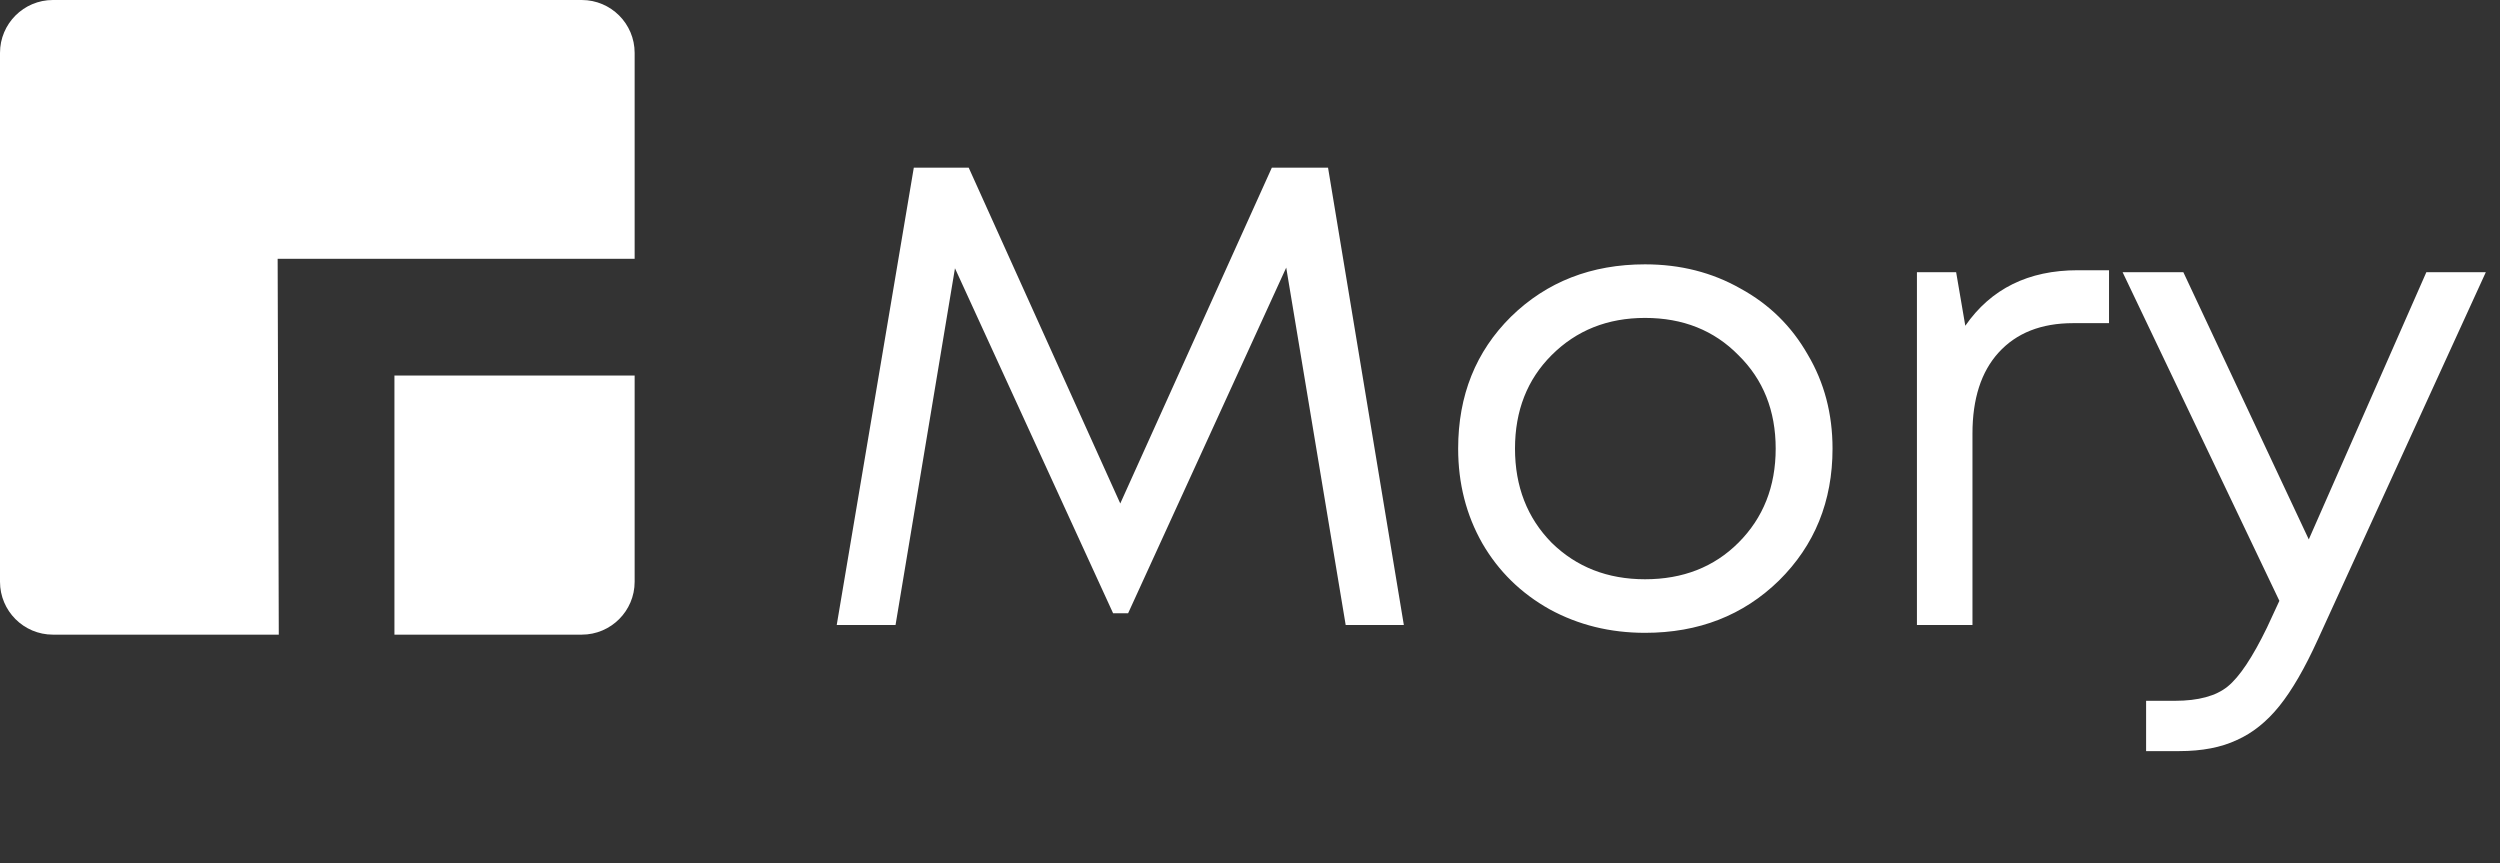
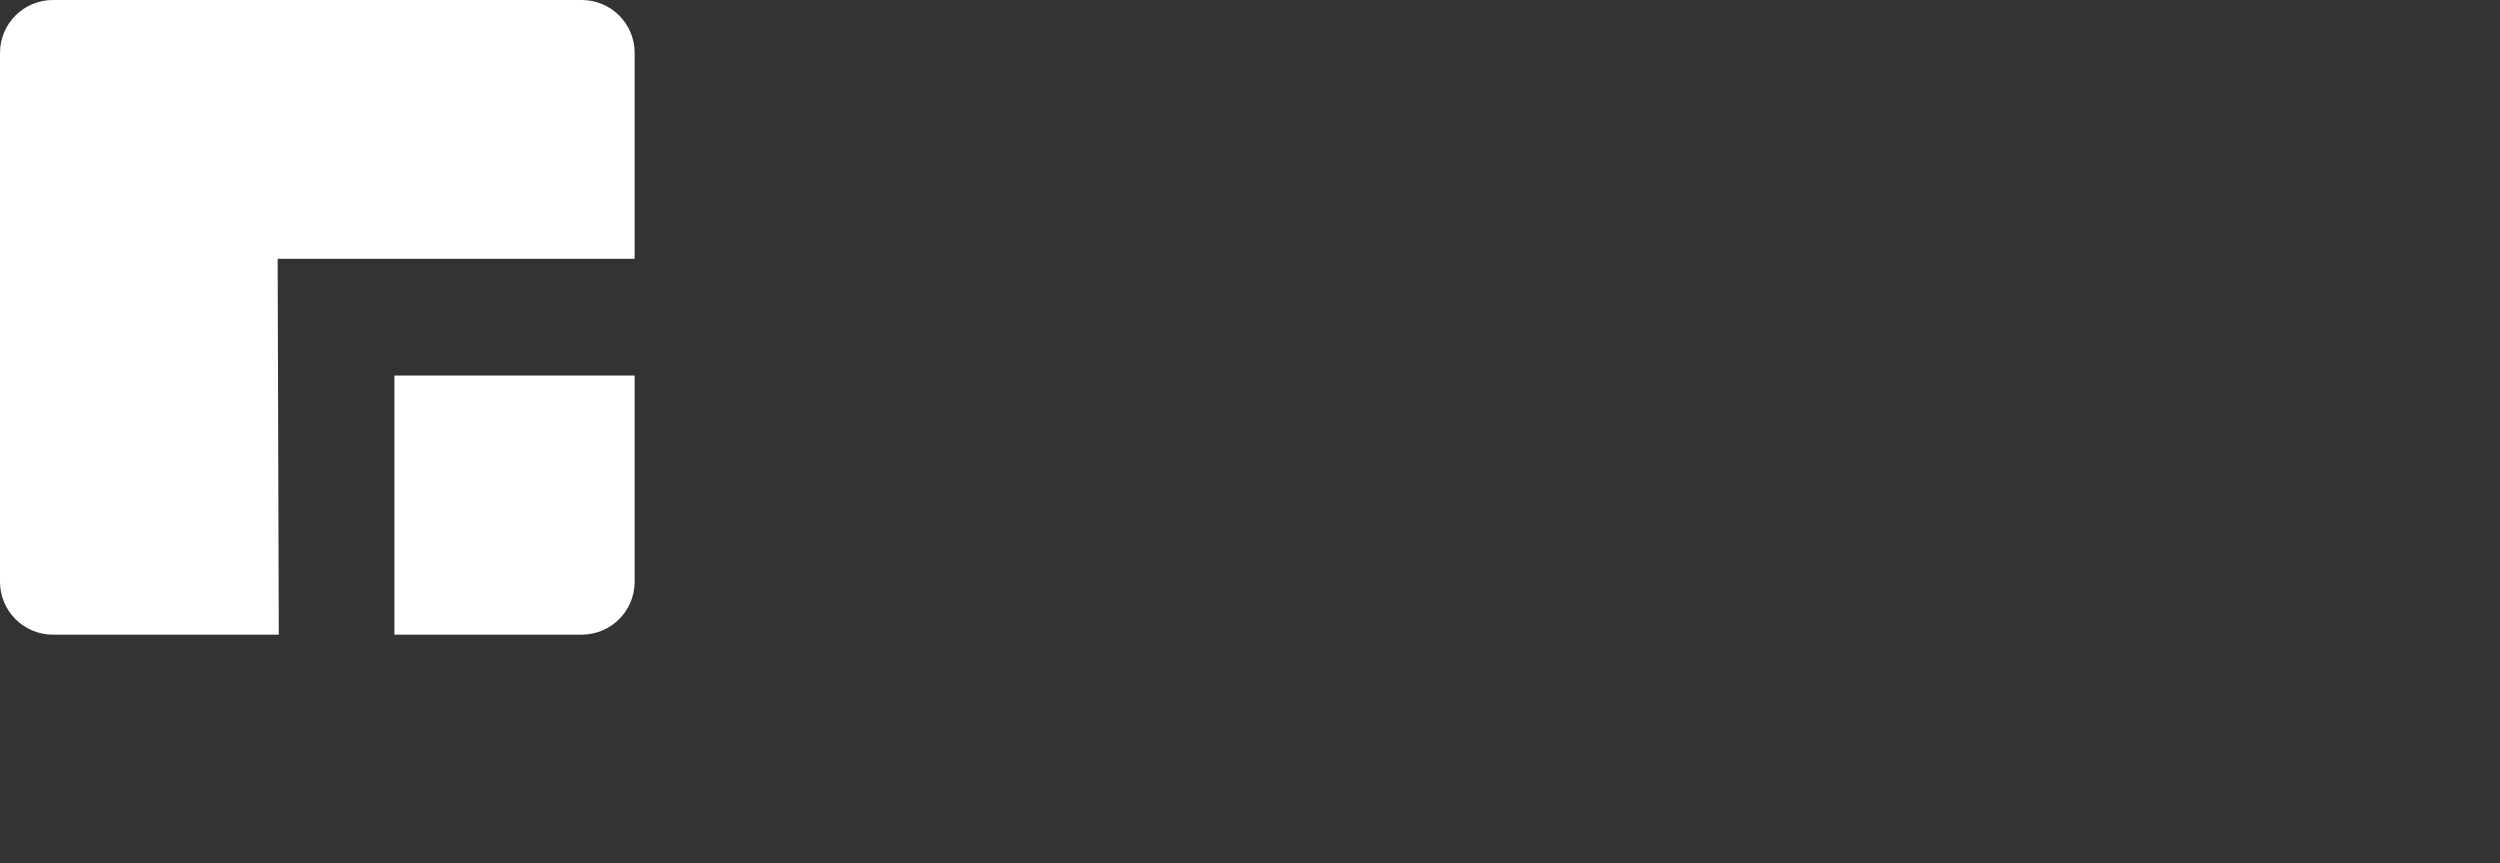
<svg xmlns="http://www.w3.org/2000/svg" width="84" height="29" viewBox="0 0 84 29" fill="none">
  <rect x="0" y="0" width="84" height="29" fill="#333333" stroke="none" />
-   <path d="M47.169 21H45.215L43.217 8.992L37.905 20.605H37.4L32.087 9.014L30.09 21H28.114L30.704 5.633H32.548L37.641 16.917L42.734 5.633H44.622L47.169 21ZM55.273 21.263C54.102 21.263 53.033 21 52.068 20.473C51.102 19.932 50.348 19.193 49.806 18.256C49.265 17.305 48.994 16.244 48.994 15.073C48.994 13.287 49.587 11.809 50.772 10.638C51.972 9.467 53.472 8.882 55.273 8.882C56.458 8.882 57.526 9.153 58.478 9.694C59.444 10.221 60.197 10.96 60.739 11.912C61.295 12.848 61.573 13.902 61.573 15.073C61.573 16.844 60.973 18.322 59.773 19.507C58.573 20.678 57.073 21.263 55.273 21.263ZM52.133 18.234C52.968 19.053 54.014 19.463 55.273 19.463C56.546 19.463 57.592 19.053 58.412 18.234C59.246 17.4 59.663 16.346 59.663 15.073C59.663 13.8 59.246 12.753 58.412 11.934C57.592 11.099 56.546 10.682 55.273 10.682C54.014 10.682 52.968 11.099 52.133 11.934C51.314 12.753 50.904 13.8 50.904 15.073C50.904 16.346 51.314 17.4 52.133 18.234ZM69.809 9.08H70.863V10.858H69.656C68.587 10.858 67.753 11.187 67.153 11.846C66.568 12.49 66.275 13.397 66.275 14.568V21H64.409V9.145H65.726L66.034 10.946C66.897 9.702 68.156 9.08 69.809 9.08ZM81.526 9.145H83.524L77.882 21.483C77.443 22.449 77.011 23.195 76.587 23.722C76.163 24.249 75.687 24.63 75.16 24.864C74.633 25.113 73.989 25.237 73.228 25.237H72.109V23.547H73.075C73.865 23.547 74.458 23.386 74.853 23.064C75.248 22.742 75.687 22.083 76.17 21.088L76.587 20.188L71.319 9.145H73.36L77.575 18.124L81.526 9.145Z" fill="white" />
  <path fill-rule="evenodd" clip-rule="evenodd" d="M1.777 0H19.547C20.528 0 21.324 0.796 21.324 1.777V8.695H9.329L9.367 21.324H1.777C0.796 21.324 0 20.528 0 19.547V1.777C0 0.796 0.796 0 1.777 0ZM13.253 21.324H19.547C20.528 21.324 21.324 20.528 21.324 19.547V12.619H13.253V21.324Z" fill="white" />
</svg>